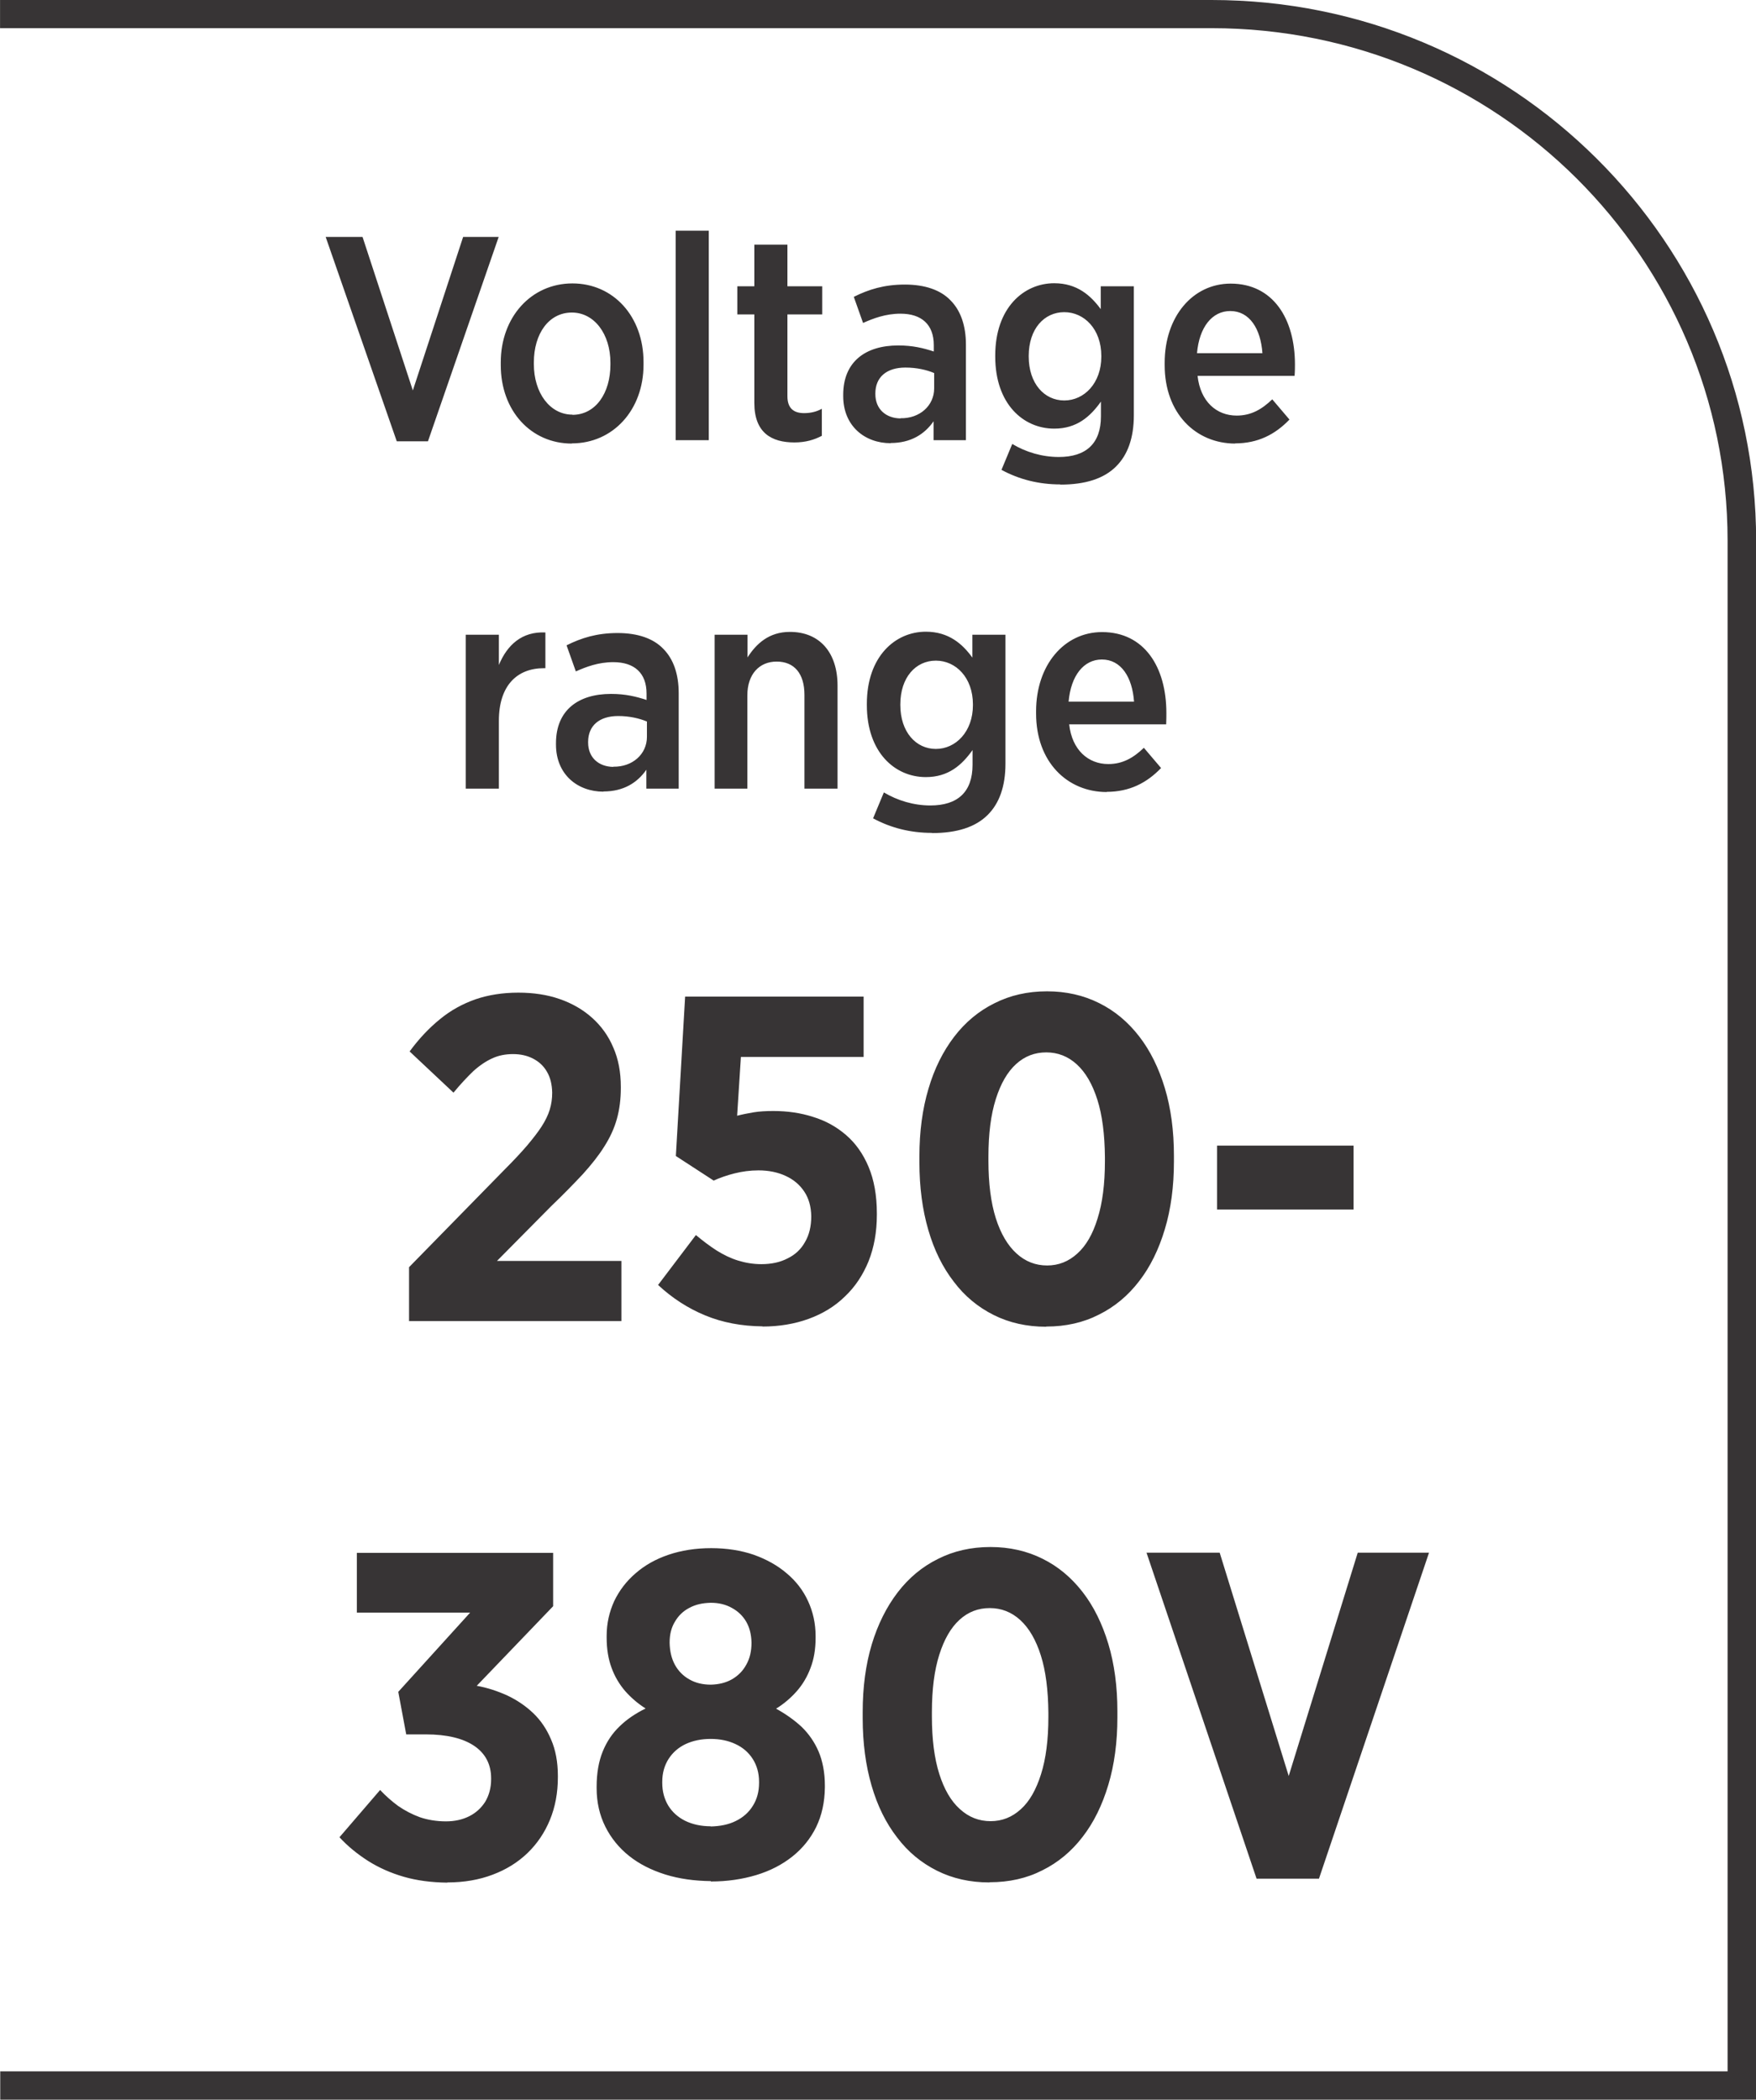
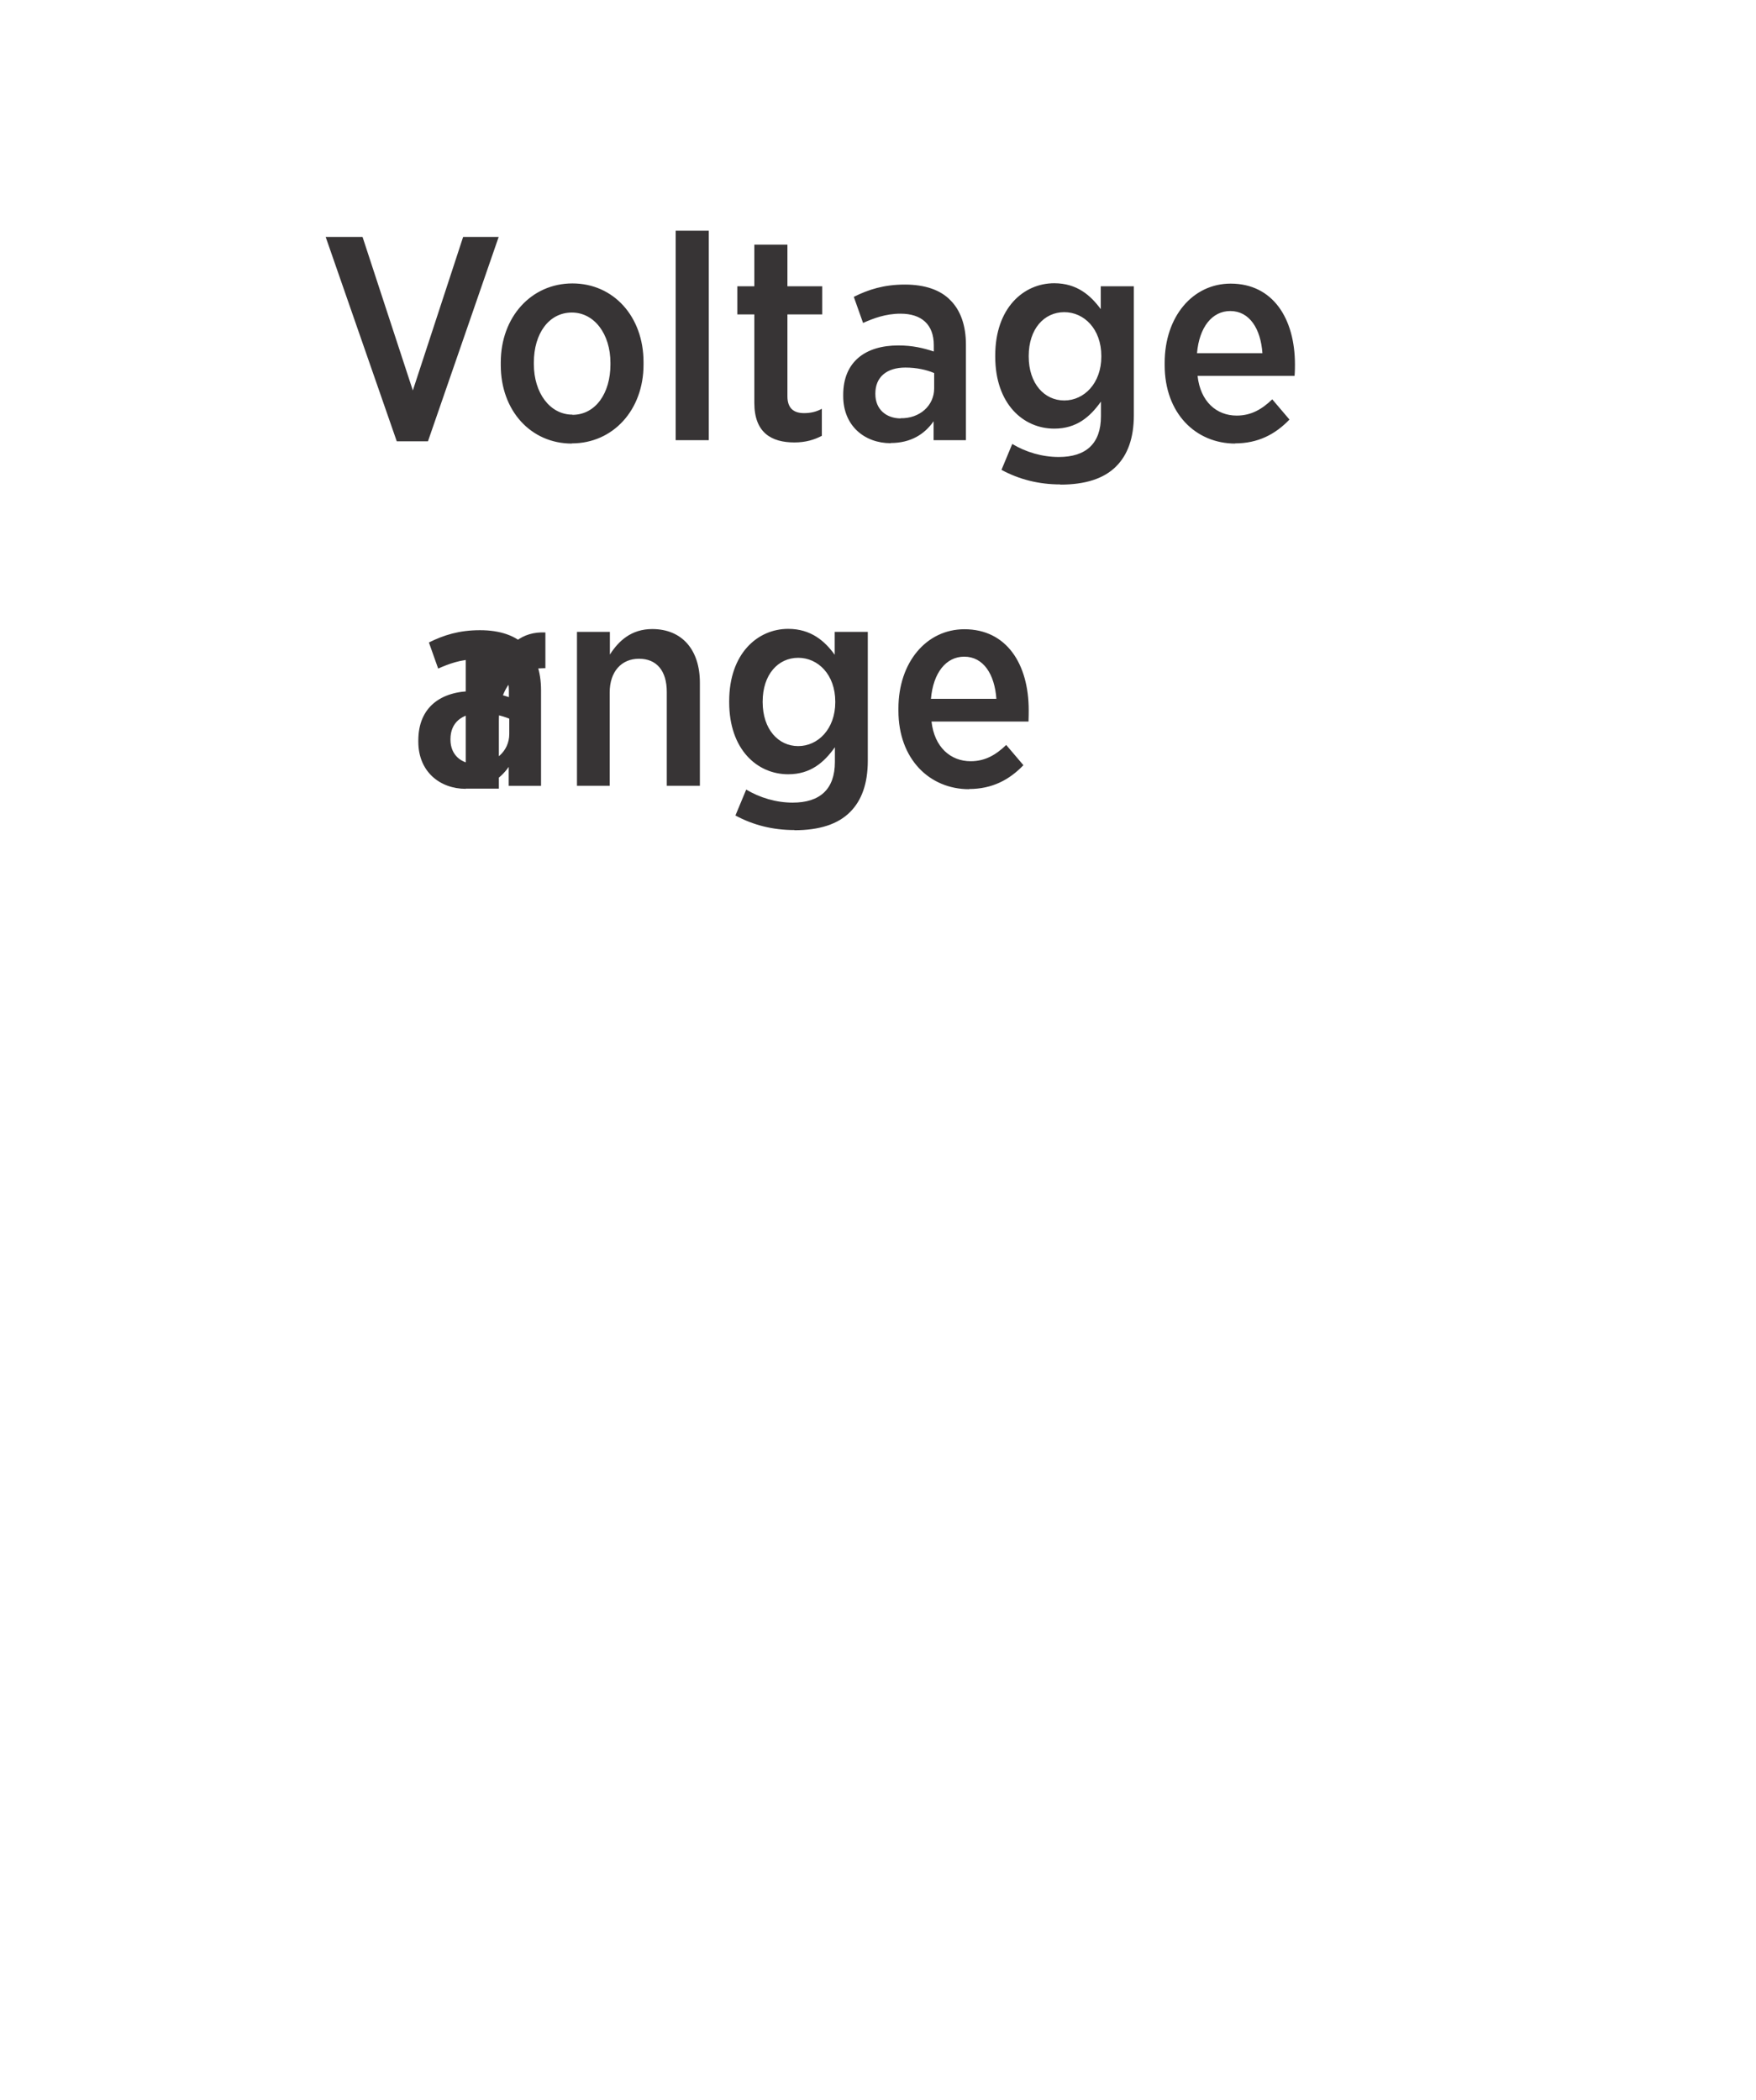
<svg xmlns="http://www.w3.org/2000/svg" xml:space="preserve" width="6.7mm" height="8.012mm" style="shape-rendering:geometricPrecision; text-rendering:geometricPrecision; image-rendering:optimizeQuality; fill-rule:evenodd; clip-rule:evenodd" viewBox="0 0 9.286 11.105">
  <defs>
    <style type="text/css">
   
    .fil0 {fill:#373435;fill-rule:nonzero}
   
  </style>
  </defs>
  <g id="Layer_x0020_1">
-     <path class="fil0" d="M-0 10.955l9.136 0 0 -8.095c0,-0.749 -0.306,-1.426 -0.799,-1.917 -0.494,-0.491 -1.176,-0.794 -1.93,-0.794l-6.407 0 0 -0.149 6.407 0c0.795,0 1.515,0.32 2.036,0.838 0.521,0.518 0.844,1.233 0.844,2.023l0 8.244 -9.286 0 0 -0.149z" />
-     <path class="fil0" d="M2.098 2.334l0.165 0 0.374 -1.081 -0.188 0 -0.266 0.812 -0.266 -0.812 -0.195 0 0.376 1.081zm0.926 0.011c0.218,0 0.379,-0.177 0.379,-0.416l0 -0.014c0,-0.241 -0.159,-0.416 -0.376,-0.416 -0.218,0 -0.379,0.178 -0.379,0.418l0 0.014c0,0.241 0.159,0.415 0.376,0.415zm0.003 -0.152c-0.119,0 -0.204,-0.115 -0.204,-0.267l0 -0.009c0,-0.152 0.079,-0.264 0.201,-0.264 0.119,0 0.204,0.114 0.204,0.266l0 0.009c0,0.152 -0.079,0.266 -0.201,0.266zm0.546 0.135l0.175 0 0 -1.108 -0.175 0 0 1.108zm0.628 0.012c0.059,0 0.105,-0.014 0.145,-0.035l0 -0.143c-0.029,0.016 -0.06,0.023 -0.094,0.023 -0.055,0 -0.088,-0.026 -0.088,-0.089l0 -0.433 0.184 0 0 -0.149 -0.184 0 0 -0.22 -0.175 0 0 0.22 -0.09 0 0 0.149 0.09 0 0 0.468c0,0.158 0.091,0.209 0.212,0.209zm0.509 0.003c0.106,0 0.179,-0.046 0.227,-0.115l0 0.1 0.171 0 0 -0.505c0,-0.101 -0.028,-0.181 -0.082,-0.235 -0.052,-0.054 -0.134,-0.083 -0.241,-0.083 -0.11,0 -0.192,0.026 -0.27,0.065l0.049 0.138c0.054,-0.024 0.119,-0.049 0.198,-0.049 0.111,0 0.176,0.057 0.176,0.166l0 0.034c-0.055,-0.018 -0.111,-0.032 -0.188,-0.032 -0.173,0 -0.291,0.086 -0.291,0.261l0 0.007c0,0.158 0.114,0.249 0.251,0.249zm0.052 -0.13c-0.076,-0.001 -0.133,-0.048 -0.133,-0.129l0 -0.003c0,-0.086 0.059,-0.137 0.159,-0.137 0.059,0 0.112,0.012 0.152,0.029l0 0.081c0,0.092 -0.077,0.16 -0.178,0.158zm0.846 0.35c0.13,0 0.23,-0.031 0.295,-0.097 0.06,-0.06 0.093,-0.149 0.093,-0.27l0 -0.682 -0.175 0 0 0.121c-0.053,-0.072 -0.125,-0.137 -0.246,-0.137 -0.162,0 -0.312,0.131 -0.312,0.382l0 0.006c0,0.25 0.148,0.381 0.312,0.381 0.119,0 0.19,-0.063 0.247,-0.143l0 0.078c0,0.144 -0.079,0.215 -0.223,0.215 -0.088,0 -0.175,-0.026 -0.246,-0.069l-0.057 0.137c0.094,0.051 0.198,0.077 0.311,0.077zm0.02 -0.445c-0.105,0 -0.188,-0.089 -0.188,-0.233l0 -0.002c0,-0.144 0.082,-0.232 0.188,-0.232 0.105,0 0.196,0.089 0.196,0.232l0 0.003c0,0.141 -0.091,0.232 -0.196,0.232zm0.903 0.227c0.122,0 0.213,-0.048 0.288,-0.126l-0.091 -0.107c-0.054,0.052 -0.111,0.086 -0.188,0.086 -0.107,0 -0.192,-0.074 -0.207,-0.21l0.513 0c0.002,-0.024 0.002,-0.049 0.002,-0.06 0,-0.244 -0.117,-0.428 -0.34,-0.428 -0.201,0 -0.349,0.175 -0.349,0.419l0 0.012c0,0.255 0.164,0.415 0.374,0.415zm-0.201 -0.477c0.012,-0.138 0.08,-0.223 0.176,-0.223 0.102,0 0.161,0.094 0.17,0.223l-0.346 0zm-3.867 2.303l0.175 0 0 -0.359c0,-0.186 0.096,-0.278 0.238,-0.278l0.008 0 0 -0.189c-0.124,-0.006 -0.202,0.066 -0.246,0.172l0 -0.16 -0.175 0 0 0.814zm0.728 0.015c0.106,0 0.179,-0.046 0.227,-0.115l0 0.1 0.171 0 0 -0.505c0,-0.101 -0.028,-0.181 -0.082,-0.235 -0.052,-0.054 -0.134,-0.083 -0.241,-0.083 -0.11,0 -0.192,0.026 -0.27,0.065l0.049 0.138c0.054,-0.024 0.119,-0.049 0.198,-0.049 0.111,0 0.176,0.057 0.176,0.166l0 0.034c-0.055,-0.018 -0.111,-0.032 -0.188,-0.032 -0.173,0 -0.291,0.086 -0.291,0.261l0 0.007c0,0.158 0.114,0.249 0.251,0.249zm0.052 -0.13c-0.076,-0.001 -0.133,-0.048 -0.133,-0.129l0 -0.003c0,-0.086 0.059,-0.137 0.159,-0.137 0.059,0 0.111,0.012 0.152,0.029l0 0.081c0,0.092 -0.077,0.16 -0.178,0.158zm0.535 0.115l0.174 0 0 -0.493c0,-0.112 0.063,-0.179 0.155,-0.179 0.093,0 0.147,0.063 0.147,0.176l0 0.496 0.175 0 0 -0.545c0,-0.174 -0.094,-0.284 -0.252,-0.284 -0.111,0 -0.178,0.063 -0.224,0.135l0 -0.12 -0.174 0 0 0.814zm1.151 0.235c0.13,0 0.23,-0.031 0.295,-0.097 0.06,-0.06 0.093,-0.149 0.093,-0.27l0 -0.682 -0.175 0 0 0.121c-0.052,-0.072 -0.125,-0.137 -0.246,-0.137 -0.162,0 -0.312,0.131 -0.312,0.382l0 0.006c0,0.25 0.148,0.381 0.312,0.381 0.119,0 0.19,-0.063 0.247,-0.143l0 0.078c0,0.144 -0.079,0.215 -0.223,0.215 -0.088,0 -0.174,-0.026 -0.246,-0.069l-0.057 0.137c0.094,0.051 0.198,0.077 0.311,0.077zm0.02 -0.445c-0.105,0 -0.188,-0.089 -0.188,-0.233l0 -0.002c0,-0.144 0.082,-0.232 0.188,-0.232 0.105,0 0.196,0.089 0.196,0.232l0 0.003c0,0.141 -0.091,0.232 -0.196,0.232zm0.903 0.227c0.122,0 0.213,-0.048 0.288,-0.126l-0.091 -0.107c-0.054,0.052 -0.111,0.086 -0.188,0.086 -0.106,0 -0.192,-0.074 -0.207,-0.21l0.513 0c0.001,-0.025 0.001,-0.049 0.001,-0.06 0,-0.244 -0.117,-0.428 -0.34,-0.428 -0.201,0 -0.349,0.175 -0.349,0.419l0 0.012c0,0.255 0.164,0.415 0.374,0.415zm-0.201 -0.477c0.012,-0.138 0.08,-0.223 0.176,-0.223 0.102,0 0.161,0.094 0.17,0.223l-0.346 0z" />
-     <path class="fil0" d="M2.164 6.987l1.122 0 0 -0.318 -0.658 0 0.288 -0.291c0.064,-0.061 0.119,-0.118 0.166,-0.168 0.046,-0.051 0.085,-0.1 0.114,-0.147 0.03,-0.047 0.052,-0.095 0.066,-0.145 0.014,-0.05 0.021,-0.105 0.021,-0.164l0 -0.005c-0,-0.078 -0.013,-0.148 -0.04,-0.209 -0.026,-0.062 -0.064,-0.114 -0.112,-0.157 -0.048,-0.043 -0.105,-0.076 -0.171,-0.099 -0.066,-0.023 -0.139,-0.034 -0.219,-0.034 -0.083,0 -0.158,0.012 -0.226,0.035 -0.068,0.024 -0.131,0.058 -0.188,0.105 -0.057,0.046 -0.111,0.103 -0.161,0.171l0.232 0.218c0.037,-0.045 0.072,-0.082 0.104,-0.113 0.033,-0.03 0.067,-0.053 0.1,-0.068 0.034,-0.016 0.071,-0.023 0.111,-0.023 0.04,0 0.075,0.008 0.106,0.024 0.031,0.016 0.056,0.039 0.073,0.069 0.018,0.03 0.027,0.067 0.028,0.111 0,0.031 -0.004,0.061 -0.013,0.09 -0.009,0.029 -0.023,0.058 -0.043,0.089 -0.02,0.031 -0.046,0.064 -0.077,0.101 -0.031,0.036 -0.07,0.078 -0.116,0.124l-0.508 0.519 0 0.287zm1.867 0.029c0.09,-0 0.172,-0.014 0.246,-0.041 0.074,-0.027 0.138,-0.066 0.191,-0.118 0.054,-0.051 0.095,-0.113 0.125,-0.186 0.029,-0.073 0.044,-0.155 0.044,-0.246l0 -0.007c-0,-0.096 -0.015,-0.178 -0.044,-0.247 -0.029,-0.069 -0.069,-0.125 -0.119,-0.168 -0.051,-0.044 -0.109,-0.076 -0.175,-0.096 -0.065,-0.021 -0.135,-0.031 -0.209,-0.031 -0.04,0 -0.075,0.002 -0.105,0.007 -0.03,0.005 -0.06,0.011 -0.087,0.018l0.02 -0.311 0.649 0 0 -0.319 -0.944 0 -0.049 0.843 0.2 0.13c0.033,-0.015 0.07,-0.028 0.11,-0.038 0.04,-0.01 0.082,-0.016 0.127,-0.016 0.054,0 0.102,0.01 0.143,0.029 0.042,0.019 0.075,0.047 0.099,0.083 0.024,0.036 0.036,0.079 0.037,0.13l0 0.002c-0,0.052 -0.011,0.098 -0.033,0.135 -0.021,0.038 -0.052,0.067 -0.091,0.086 -0.04,0.021 -0.086,0.031 -0.14,0.031 -0.043,0 -0.084,-0.007 -0.123,-0.019 -0.039,-0.012 -0.076,-0.03 -0.113,-0.053 -0.036,-0.023 -0.073,-0.051 -0.11,-0.082l-0.2 0.264c0.074,0.069 0.157,0.123 0.249,0.161 0.092,0.038 0.193,0.057 0.304,0.058zm1.502 0c0.103,-0 0.196,-0.021 0.278,-0.063 0.083,-0.041 0.154,-0.1 0.213,-0.177 0.059,-0.076 0.104,-0.168 0.136,-0.275 0.032,-0.106 0.048,-0.226 0.048,-0.357l0 -0.032c-0,-0.131 -0.016,-0.251 -0.048,-0.357 -0.032,-0.106 -0.077,-0.198 -0.136,-0.274 -0.059,-0.076 -0.129,-0.135 -0.212,-0.176 -0.082,-0.041 -0.174,-0.062 -0.275,-0.062 -0.103,0 -0.195,0.021 -0.278,0.063 -0.083,0.041 -0.154,0.1 -0.213,0.177 -0.059,0.077 -0.105,0.169 -0.136,0.275 -0.032,0.107 -0.048,0.226 -0.048,0.358l0 0.032c0,0.131 0.016,0.251 0.047,0.357 0.031,0.107 0.076,0.198 0.135,0.274 0.058,0.077 0.129,0.135 0.211,0.176 0.082,0.041 0.175,0.062 0.277,0.062zm0.005 -0.323c-0.062,0 -0.116,-0.021 -0.163,-0.064 -0.046,-0.042 -0.083,-0.104 -0.109,-0.186 -0.026,-0.082 -0.039,-0.184 -0.039,-0.304l0 -0.022c0,-0.121 0.013,-0.222 0.039,-0.304 0.026,-0.082 0.061,-0.143 0.107,-0.185 0.046,-0.042 0.099,-0.062 0.16,-0.062 0.061,0 0.115,0.021 0.161,0.063 0.047,0.043 0.083,0.105 0.109,0.187 0.026,0.082 0.039,0.184 0.04,0.304l0 0.022c-0,0.12 -0.013,0.221 -0.039,0.303 -0.025,0.082 -0.061,0.144 -0.107,0.185 -0.046,0.042 -0.099,0.063 -0.16,0.063zm0.898 -0.296l0.722 0 0 -0.338 -0.722 0 0 0.338zm-4.07 3.559c0.088,-0 0.168,-0.014 0.239,-0.041 0.072,-0.027 0.133,-0.065 0.184,-0.114 0.051,-0.049 0.091,-0.108 0.119,-0.176 0.028,-0.068 0.042,-0.143 0.042,-0.225l0 -0.007c-0,-0.074 -0.012,-0.138 -0.036,-0.193 -0.023,-0.055 -0.055,-0.102 -0.095,-0.14 -0.04,-0.038 -0.086,-0.069 -0.137,-0.093 -0.051,-0.023 -0.105,-0.041 -0.161,-0.051l0.404 -0.421 0 -0.282 -1.038 0 0 0.316 0.599 0 -0.38 0.419 0.042 0.225 0.104 0c0.111,0 0.197,0.021 0.256,0.061 0.059,0.04 0.089,0.098 0.089,0.171l0 0.005c-0,0.046 -0.011,0.085 -0.031,0.119 -0.021,0.033 -0.049,0.059 -0.085,0.077 -0.036,0.018 -0.077,0.027 -0.123,0.027 -0.05,-0 -0.097,-0.008 -0.138,-0.022 -0.041,-0.015 -0.079,-0.035 -0.114,-0.059 -0.034,-0.025 -0.066,-0.053 -0.096,-0.085l-0.215 0.25c0.044,0.048 0.095,0.089 0.151,0.125 0.057,0.036 0.12,0.064 0.189,0.084 0.069,0.02 0.146,0.03 0.23,0.031zm1.393 -0.005c0.087,0 0.167,-0.012 0.24,-0.034 0.073,-0.022 0.137,-0.055 0.191,-0.098 0.054,-0.043 0.096,-0.095 0.126,-0.156 0.03,-0.062 0.045,-0.131 0.046,-0.209l0 -0.01c-0,-0.07 -0.012,-0.13 -0.033,-0.18 -0.022,-0.051 -0.052,-0.094 -0.09,-0.131 -0.039,-0.036 -0.084,-0.068 -0.135,-0.096 0.042,-0.026 0.078,-0.057 0.109,-0.092 0.031,-0.035 0.056,-0.077 0.073,-0.123 0.018,-0.046 0.027,-0.1 0.027,-0.159l0 -0.01c-0,-0.067 -0.014,-0.129 -0.04,-0.185 -0.026,-0.057 -0.064,-0.106 -0.113,-0.147 -0.049,-0.042 -0.107,-0.074 -0.174,-0.098 -0.067,-0.023 -0.143,-0.035 -0.225,-0.035 -0.083,0 -0.158,0.012 -0.226,0.035 -0.068,0.023 -0.126,0.056 -0.174,0.098 -0.049,0.042 -0.086,0.091 -0.113,0.147 -0.026,0.057 -0.04,0.118 -0.04,0.184l0 0.01c0,0.06 0.009,0.113 0.026,0.159 0.017,0.047 0.042,0.088 0.072,0.123 0.031,0.035 0.067,0.066 0.108,0.092 -0.053,0.026 -0.099,0.057 -0.137,0.094 -0.039,0.037 -0.069,0.082 -0.09,0.134 -0.021,0.052 -0.032,0.114 -0.032,0.186l0 0.007c0,0.076 0.016,0.144 0.046,0.204 0.03,0.06 0.072,0.112 0.126,0.155 0.054,0.043 0.118,0.075 0.191,0.098 0.074,0.023 0.154,0.034 0.241,0.035zm0 -1.041c-0.043,-0 -0.081,-0.009 -0.114,-0.028 -0.032,-0.018 -0.058,-0.044 -0.076,-0.077 -0.018,-0.033 -0.027,-0.072 -0.028,-0.116l0 -0.002c0,-0.042 0.009,-0.079 0.028,-0.11 0.018,-0.031 0.043,-0.056 0.076,-0.073 0.033,-0.018 0.07,-0.026 0.114,-0.027 0.042,0 0.079,0.009 0.111,0.027 0.033,0.018 0.058,0.042 0.076,0.073 0.018,0.031 0.027,0.068 0.028,0.11l0 0.002c-0,0.044 -0.009,0.083 -0.028,0.116 -0.018,0.033 -0.043,0.058 -0.076,0.077 -0.032,0.018 -0.069,0.027 -0.111,0.028zm0 0.749c-0.052,-0 -0.097,-0.01 -0.136,-0.029 -0.038,-0.019 -0.068,-0.046 -0.089,-0.08 -0.021,-0.035 -0.032,-0.075 -0.032,-0.121l0 -0.005c0,-0.047 0.012,-0.088 0.034,-0.122 0.022,-0.034 0.052,-0.06 0.09,-0.078 0.039,-0.018 0.083,-0.027 0.132,-0.027 0.049,0 0.093,0.009 0.131,0.027 0.039,0.018 0.069,0.044 0.091,0.078 0.022,0.034 0.034,0.075 0.034,0.122l0 0.005c-0,0.047 -0.011,0.087 -0.033,0.122 -0.021,0.034 -0.051,0.061 -0.09,0.08 -0.038,0.019 -0.083,0.028 -0.134,0.029zm1.475 0.296c0.103,-0 0.196,-0.021 0.278,-0.063 0.083,-0.041 0.154,-0.1 0.213,-0.177 0.059,-0.076 0.104,-0.168 0.136,-0.275 0.032,-0.106 0.048,-0.226 0.048,-0.357l0 -0.032c-0,-0.131 -0.016,-0.251 -0.048,-0.357 -0.032,-0.106 -0.077,-0.198 -0.136,-0.274 -0.059,-0.076 -0.129,-0.135 -0.212,-0.176 -0.082,-0.041 -0.174,-0.062 -0.275,-0.062 -0.103,0 -0.195,0.021 -0.278,0.063 -0.083,0.041 -0.154,0.1 -0.213,0.177 -0.059,0.077 -0.105,0.169 -0.137,0.275 -0.032,0.107 -0.048,0.226 -0.048,0.358l0 0.032c0,0.131 0.016,0.251 0.047,0.357 0.031,0.107 0.076,0.198 0.135,0.274 0.058,0.077 0.129,0.135 0.211,0.176 0.082,0.041 0.174,0.062 0.277,0.062zm0.005 -0.323c-0.062,0 -0.116,-0.021 -0.163,-0.064 -0.047,-0.042 -0.083,-0.104 -0.109,-0.186 -0.026,-0.082 -0.039,-0.184 -0.039,-0.304l0 -0.022c0,-0.121 0.013,-0.222 0.039,-0.304 0.026,-0.082 0.061,-0.143 0.107,-0.185 0.046,-0.042 0.099,-0.062 0.16,-0.062 0.061,0 0.115,0.021 0.161,0.063 0.047,0.043 0.083,0.105 0.109,0.187 0.026,0.082 0.039,0.184 0.04,0.304l0 0.022c-0,0.12 -0.013,0.221 -0.039,0.303 -0.026,0.082 -0.061,0.144 -0.107,0.185 -0.046,0.042 -0.099,0.063 -0.16,0.063zm1.406 0.304l0.33 0 0.582 -1.724 -0.377 0 -0.365 1.181 -0.365 -1.181 -0.387 0 0.582 1.724z" />
+     <path class="fil0" d="M2.098 2.334l0.165 0 0.374 -1.081 -0.188 0 -0.266 0.812 -0.266 -0.812 -0.195 0 0.376 1.081zm0.926 0.011c0.218,0 0.379,-0.177 0.379,-0.416l0 -0.014c0,-0.241 -0.159,-0.416 -0.376,-0.416 -0.218,0 -0.379,0.178 -0.379,0.418l0 0.014c0,0.241 0.159,0.415 0.376,0.415zm0.003 -0.152c-0.119,0 -0.204,-0.115 -0.204,-0.267l0 -0.009c0,-0.152 0.079,-0.264 0.201,-0.264 0.119,0 0.204,0.114 0.204,0.266l0 0.009c0,0.152 -0.079,0.266 -0.201,0.266zm0.546 0.135l0.175 0 0 -1.108 -0.175 0 0 1.108zm0.628 0.012c0.059,0 0.105,-0.014 0.145,-0.035l0 -0.143c-0.029,0.016 -0.06,0.023 -0.094,0.023 -0.055,0 -0.088,-0.026 -0.088,-0.089l0 -0.433 0.184 0 0 -0.149 -0.184 0 0 -0.22 -0.175 0 0 0.22 -0.09 0 0 0.149 0.09 0 0 0.468c0,0.158 0.091,0.209 0.212,0.209zm0.509 0.003c0.106,0 0.179,-0.046 0.227,-0.115l0 0.1 0.171 0 0 -0.505c0,-0.101 -0.028,-0.181 -0.082,-0.235 -0.052,-0.054 -0.134,-0.083 -0.241,-0.083 -0.11,0 -0.192,0.026 -0.27,0.065l0.049 0.138c0.054,-0.024 0.119,-0.049 0.198,-0.049 0.111,0 0.176,0.057 0.176,0.166l0 0.034c-0.055,-0.018 -0.111,-0.032 -0.188,-0.032 -0.173,0 -0.291,0.086 -0.291,0.261l0 0.007c0,0.158 0.114,0.249 0.251,0.249zm0.052 -0.13c-0.076,-0.001 -0.133,-0.048 -0.133,-0.129l0 -0.003c0,-0.086 0.059,-0.137 0.159,-0.137 0.059,0 0.112,0.012 0.152,0.029l0 0.081c0,0.092 -0.077,0.16 -0.178,0.158zm0.846 0.35c0.13,0 0.23,-0.031 0.295,-0.097 0.06,-0.06 0.093,-0.149 0.093,-0.27l0 -0.682 -0.175 0 0 0.121c-0.053,-0.072 -0.125,-0.137 -0.246,-0.137 -0.162,0 -0.312,0.131 -0.312,0.382l0 0.006c0,0.25 0.148,0.381 0.312,0.381 0.119,0 0.19,-0.063 0.247,-0.143l0 0.078c0,0.144 -0.079,0.215 -0.223,0.215 -0.088,0 -0.175,-0.026 -0.246,-0.069l-0.057 0.137c0.094,0.051 0.198,0.077 0.311,0.077zm0.02 -0.445c-0.105,0 -0.188,-0.089 -0.188,-0.233l0 -0.002c0,-0.144 0.082,-0.232 0.188,-0.232 0.105,0 0.196,0.089 0.196,0.232l0 0.003c0,0.141 -0.091,0.232 -0.196,0.232zm0.903 0.227c0.122,0 0.213,-0.048 0.288,-0.126l-0.091 -0.107c-0.054,0.052 -0.111,0.086 -0.188,0.086 -0.107,0 -0.192,-0.074 -0.207,-0.21l0.513 0c0.002,-0.024 0.002,-0.049 0.002,-0.06 0,-0.244 -0.117,-0.428 -0.34,-0.428 -0.201,0 -0.349,0.175 -0.349,0.419l0 0.012c0,0.255 0.164,0.415 0.374,0.415zm-0.201 -0.477c0.012,-0.138 0.08,-0.223 0.176,-0.223 0.102,0 0.161,0.094 0.17,0.223l-0.346 0zm-3.867 2.303l0.175 0 0 -0.359c0,-0.186 0.096,-0.278 0.238,-0.278l0.008 0 0 -0.189c-0.124,-0.006 -0.202,0.066 -0.246,0.172l0 -0.16 -0.175 0 0 0.814zc0.106,0 0.179,-0.046 0.227,-0.115l0 0.1 0.171 0 0 -0.505c0,-0.101 -0.028,-0.181 -0.082,-0.235 -0.052,-0.054 -0.134,-0.083 -0.241,-0.083 -0.11,0 -0.192,0.026 -0.27,0.065l0.049 0.138c0.054,-0.024 0.119,-0.049 0.198,-0.049 0.111,0 0.176,0.057 0.176,0.166l0 0.034c-0.055,-0.018 -0.111,-0.032 -0.188,-0.032 -0.173,0 -0.291,0.086 -0.291,0.261l0 0.007c0,0.158 0.114,0.249 0.251,0.249zm0.052 -0.13c-0.076,-0.001 -0.133,-0.048 -0.133,-0.129l0 -0.003c0,-0.086 0.059,-0.137 0.159,-0.137 0.059,0 0.111,0.012 0.152,0.029l0 0.081c0,0.092 -0.077,0.16 -0.178,0.158zm0.535 0.115l0.174 0 0 -0.493c0,-0.112 0.063,-0.179 0.155,-0.179 0.093,0 0.147,0.063 0.147,0.176l0 0.496 0.175 0 0 -0.545c0,-0.174 -0.094,-0.284 -0.252,-0.284 -0.111,0 -0.178,0.063 -0.224,0.135l0 -0.12 -0.174 0 0 0.814zm1.151 0.235c0.13,0 0.23,-0.031 0.295,-0.097 0.06,-0.06 0.093,-0.149 0.093,-0.27l0 -0.682 -0.175 0 0 0.121c-0.052,-0.072 -0.125,-0.137 -0.246,-0.137 -0.162,0 -0.312,0.131 -0.312,0.382l0 0.006c0,0.25 0.148,0.381 0.312,0.381 0.119,0 0.19,-0.063 0.247,-0.143l0 0.078c0,0.144 -0.079,0.215 -0.223,0.215 -0.088,0 -0.174,-0.026 -0.246,-0.069l-0.057 0.137c0.094,0.051 0.198,0.077 0.311,0.077zm0.02 -0.445c-0.105,0 -0.188,-0.089 -0.188,-0.233l0 -0.002c0,-0.144 0.082,-0.232 0.188,-0.232 0.105,0 0.196,0.089 0.196,0.232l0 0.003c0,0.141 -0.091,0.232 -0.196,0.232zm0.903 0.227c0.122,0 0.213,-0.048 0.288,-0.126l-0.091 -0.107c-0.054,0.052 -0.111,0.086 -0.188,0.086 -0.106,0 -0.192,-0.074 -0.207,-0.21l0.513 0c0.001,-0.025 0.001,-0.049 0.001,-0.06 0,-0.244 -0.117,-0.428 -0.34,-0.428 -0.201,0 -0.349,0.175 -0.349,0.419l0 0.012c0,0.255 0.164,0.415 0.374,0.415zm-0.201 -0.477c0.012,-0.138 0.08,-0.223 0.176,-0.223 0.102,0 0.161,0.094 0.17,0.223l-0.346 0z" />
  </g>
</svg>